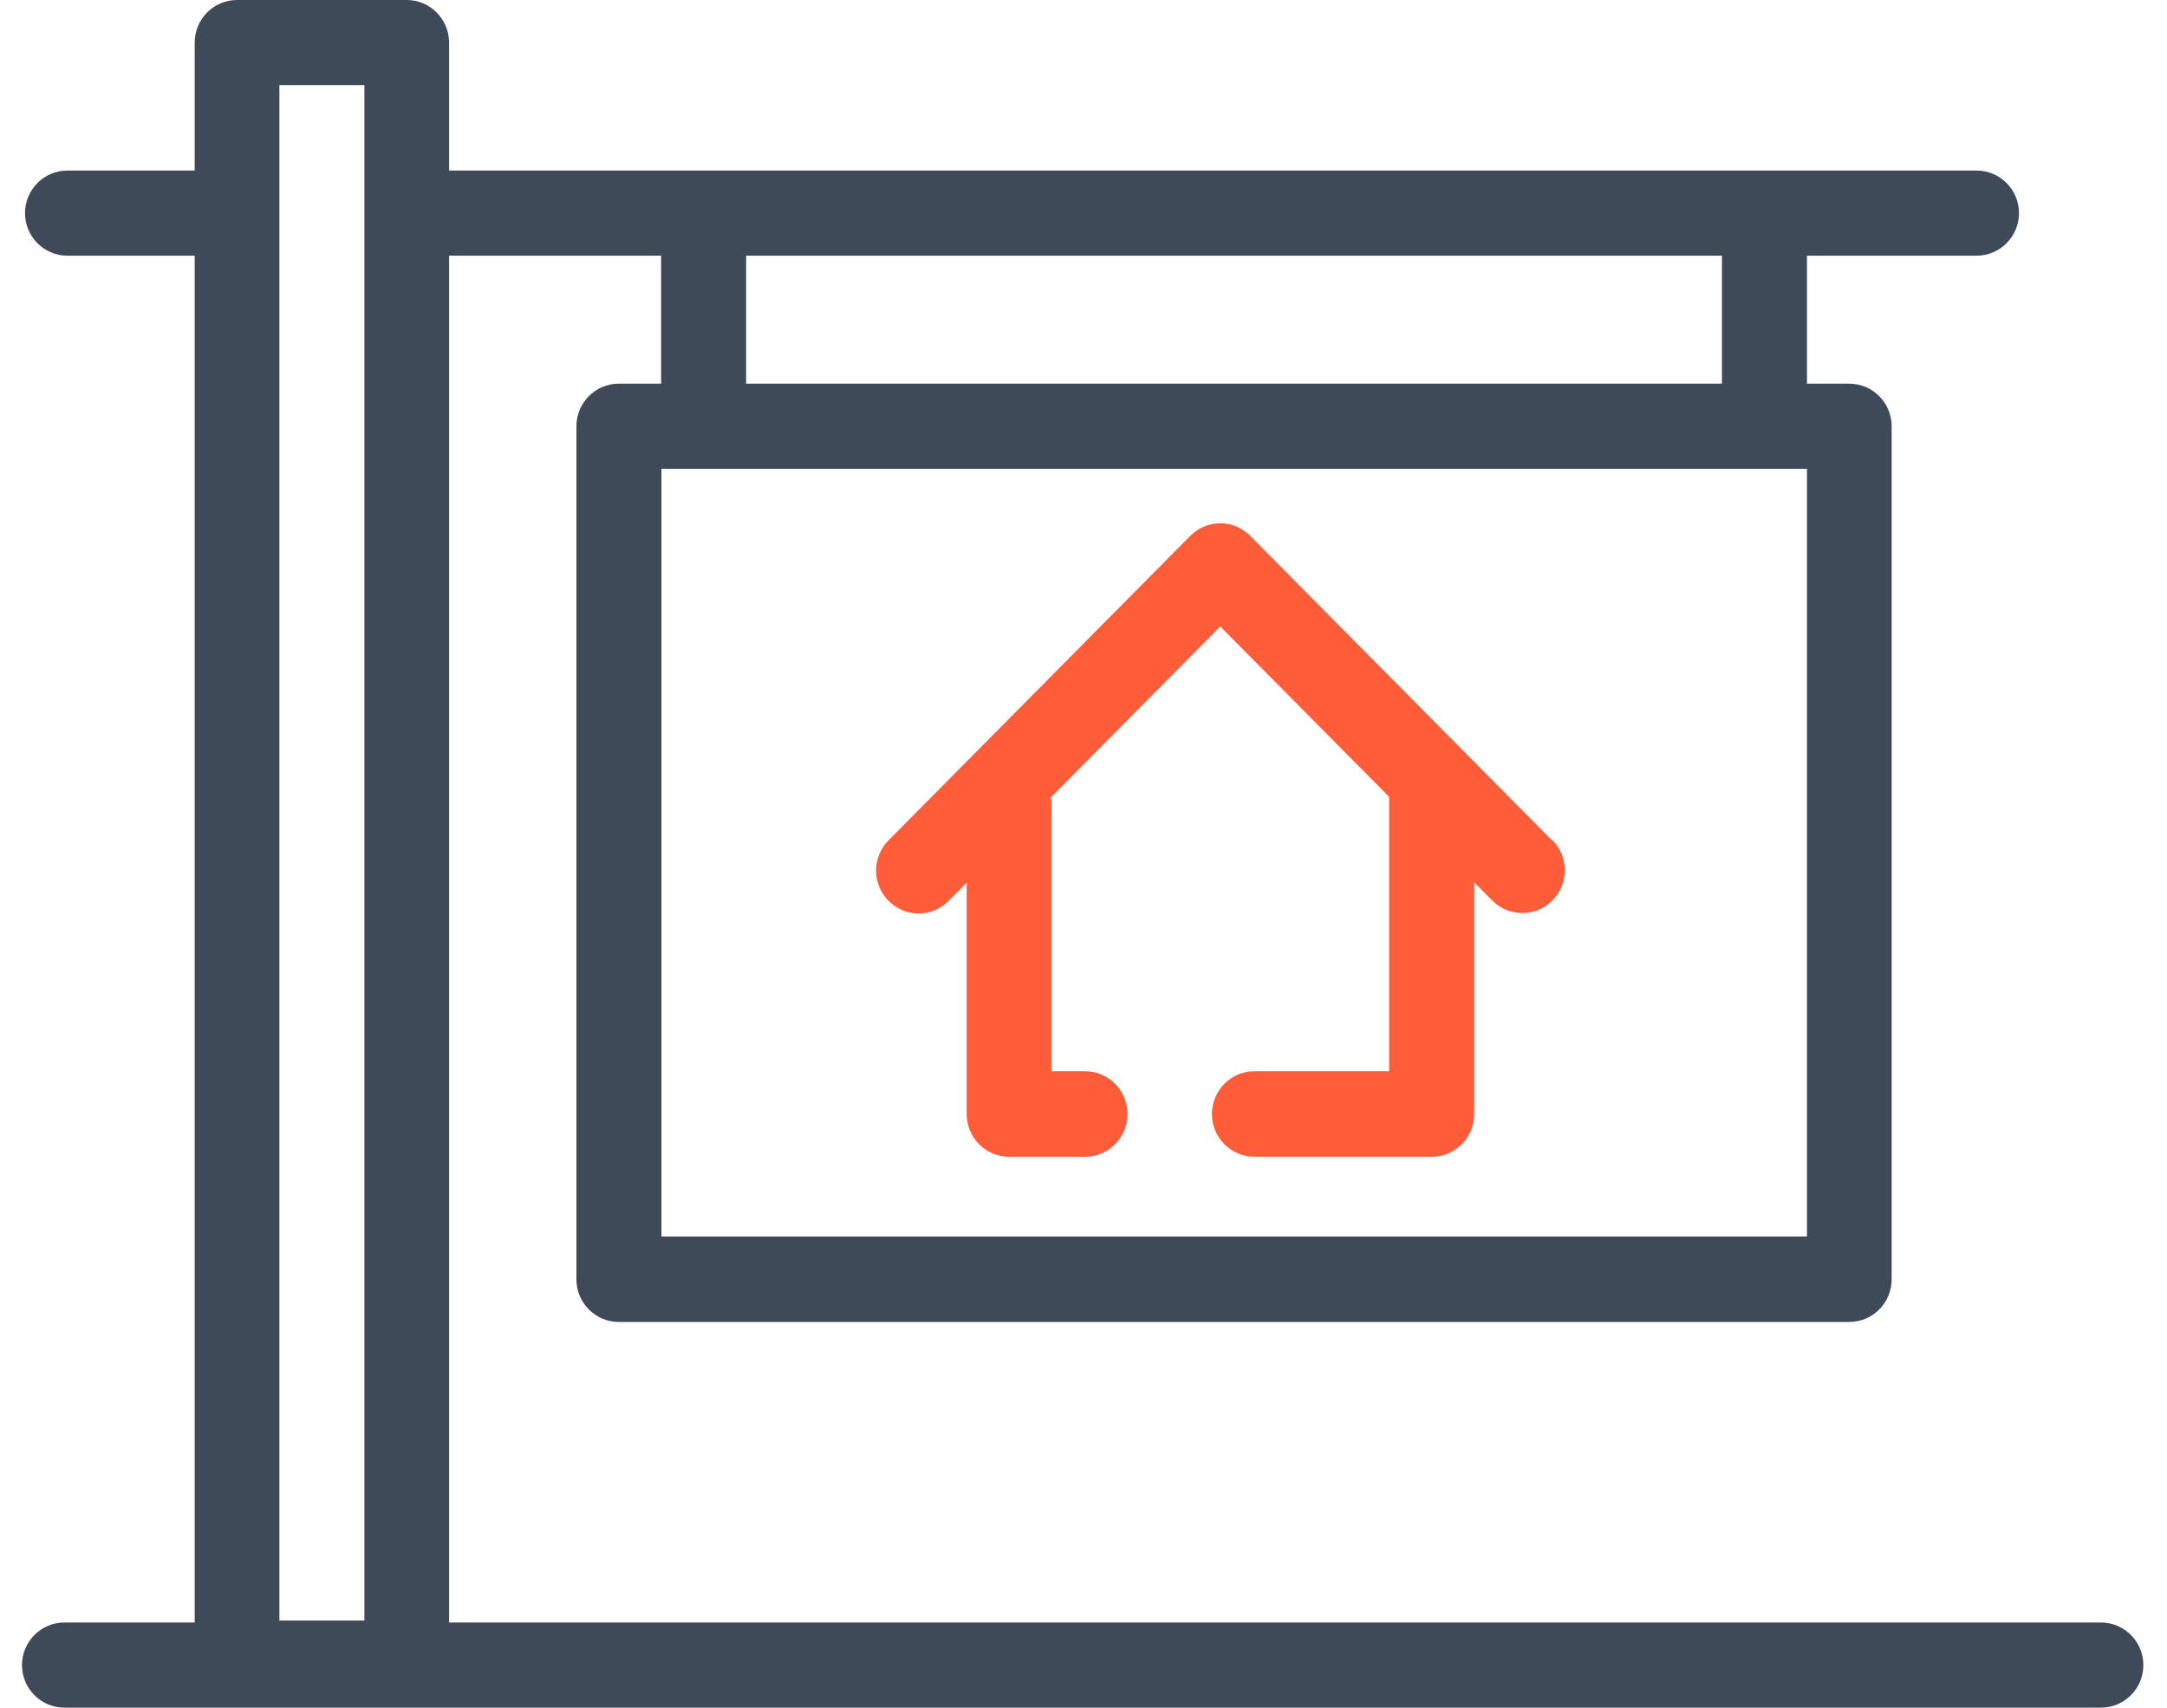
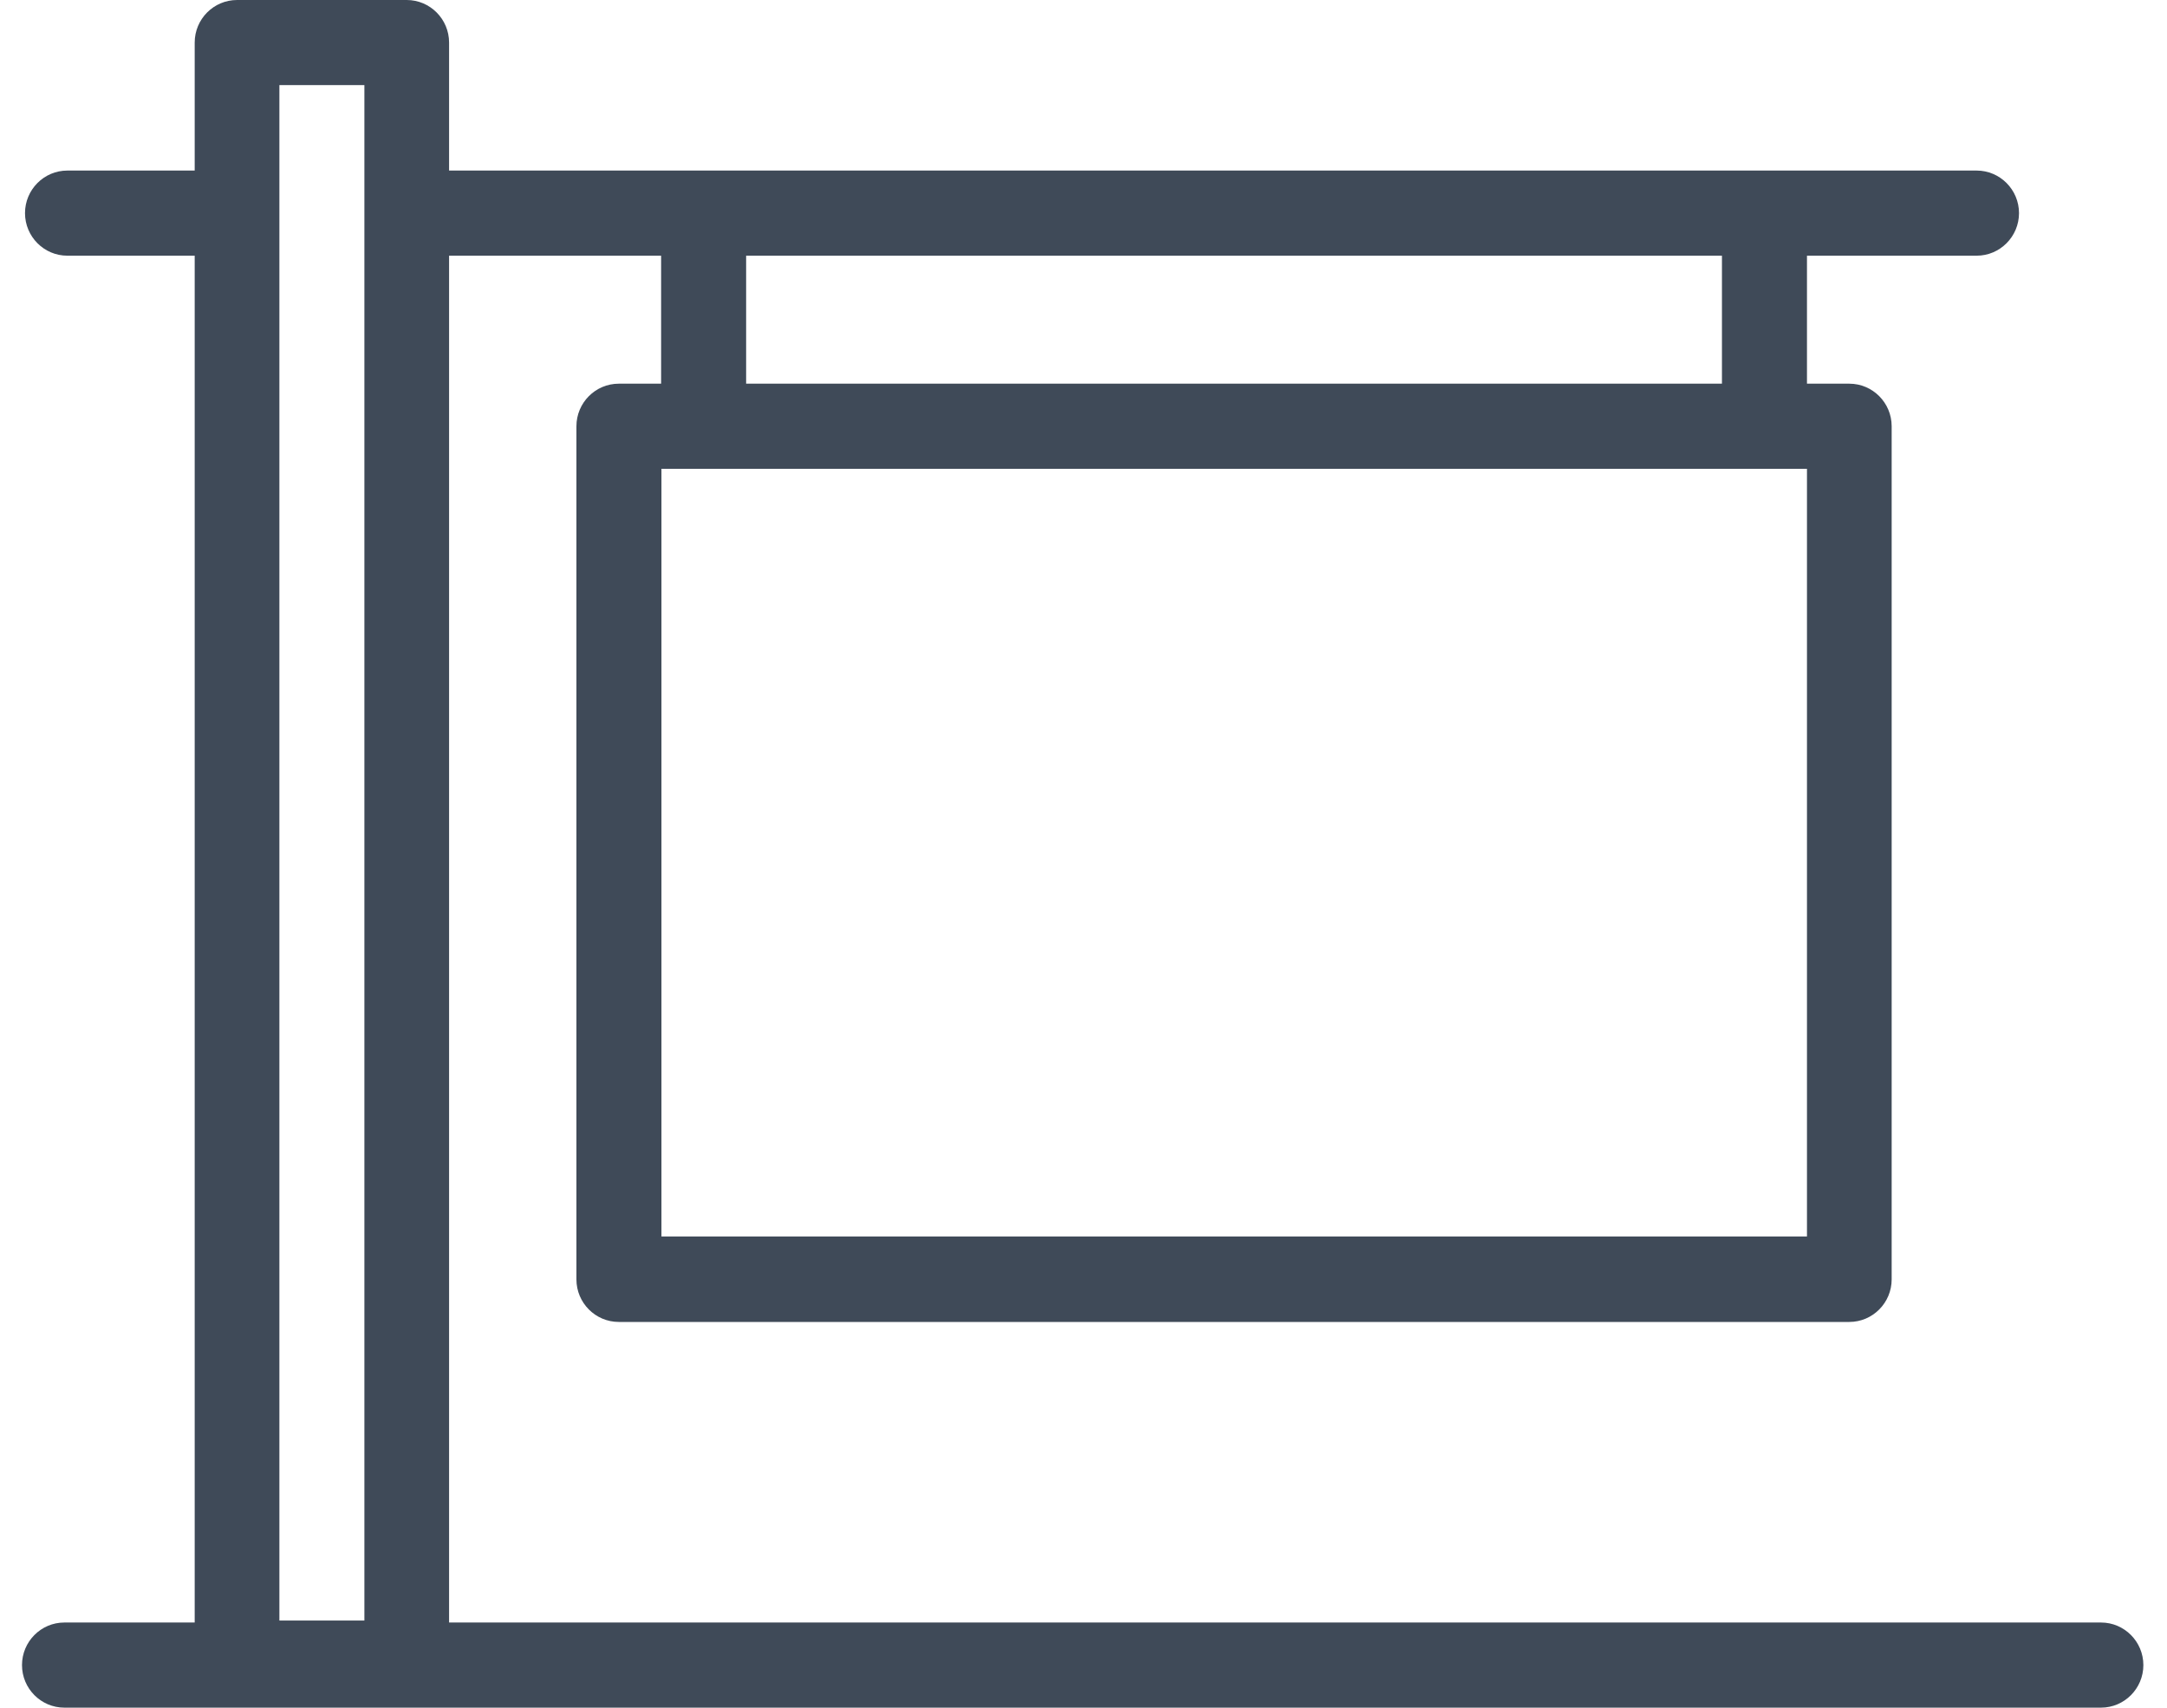
<svg xmlns="http://www.w3.org/2000/svg" width="85" height="67" viewBox="0 0 85 67" fill="none">
-   <path d="M60.875 32.968L49.042 21.027C48.388 20.366 47.341 20.366 46.686 21.027L34.854 32.968C34.199 33.629 34.199 34.686 34.854 35.346C35.508 36.007 36.555 36.007 37.21 35.346L37.917 34.633V43.708C37.917 44.633 38.663 45.386 39.579 45.386H42.563C43.48 45.386 44.226 44.633 44.226 43.708C44.226 42.784 43.48 42.031 42.563 42.031H41.241V31.423C41.241 31.423 41.215 31.344 41.215 31.291L47.864 24.58L54.488 31.265V42.031H49.2C48.283 42.031 47.537 42.784 47.537 43.708C47.537 44.633 48.283 45.386 49.2 45.386H56.163C57.079 45.386 57.825 44.633 57.825 43.708V34.62L58.532 35.333C58.859 35.663 59.278 35.822 59.71 35.822C60.142 35.822 60.561 35.663 60.888 35.333C61.543 34.673 61.543 33.616 60.888 32.955L60.875 32.968Z" fill="#FF5C39" />
  <path d="M82.412 63.66H17.615V10.032H25.932V15.054H24.271C23.356 15.054 22.61 15.803 22.61 16.724V50.197C22.61 51.118 23.356 51.867 24.271 51.867H72.539C73.454 51.867 74.2 51.118 74.2 50.197V16.724C74.2 15.803 73.454 15.054 72.539 15.054H70.878V10.032H77.534C78.449 10.032 79.195 9.282 79.195 8.362C79.195 7.441 78.449 6.692 77.534 6.692H17.615V1.67C17.615 0.749 16.869 0 15.954 0H9.298C8.382 0 7.637 0.749 7.637 1.67V6.692H2.641C1.726 6.692 0.981 7.441 0.981 8.362C0.981 9.282 1.726 10.032 2.641 10.032H7.637V63.66H2.524C1.608 63.66 0.863 64.41 0.863 65.33C0.863 66.251 1.608 67 2.524 67H82.412C83.327 67 84.073 66.251 84.073 65.33C84.073 64.41 83.327 63.66 82.412 63.66ZM70.878 48.514H25.945V18.393H70.878V48.514ZM67.543 15.054H29.267V10.032H67.543V15.054ZM10.959 3.339H14.293V63.582H10.959V3.339Z" fill="#3F4A58" />
</svg>